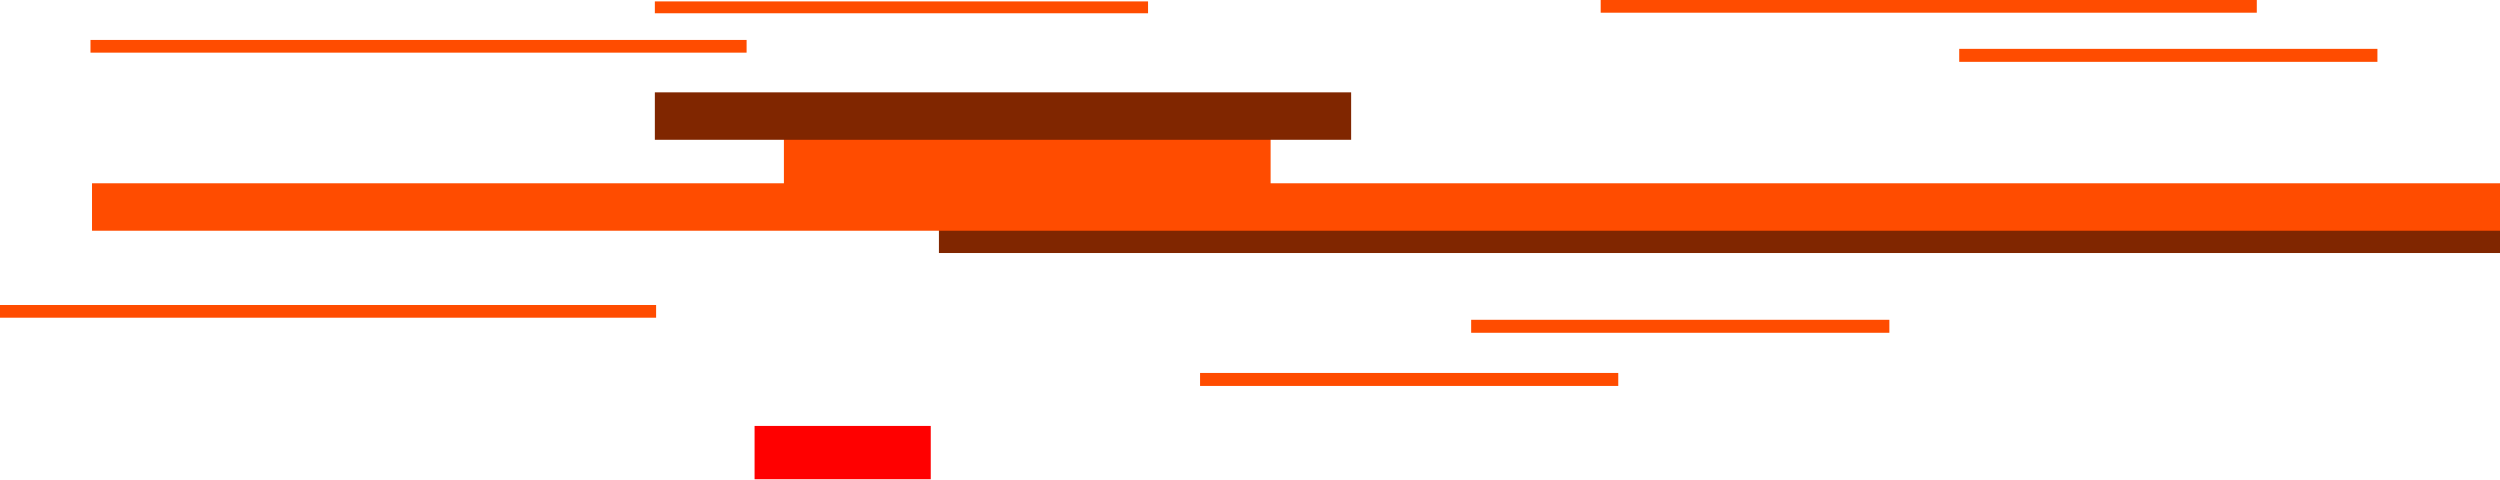
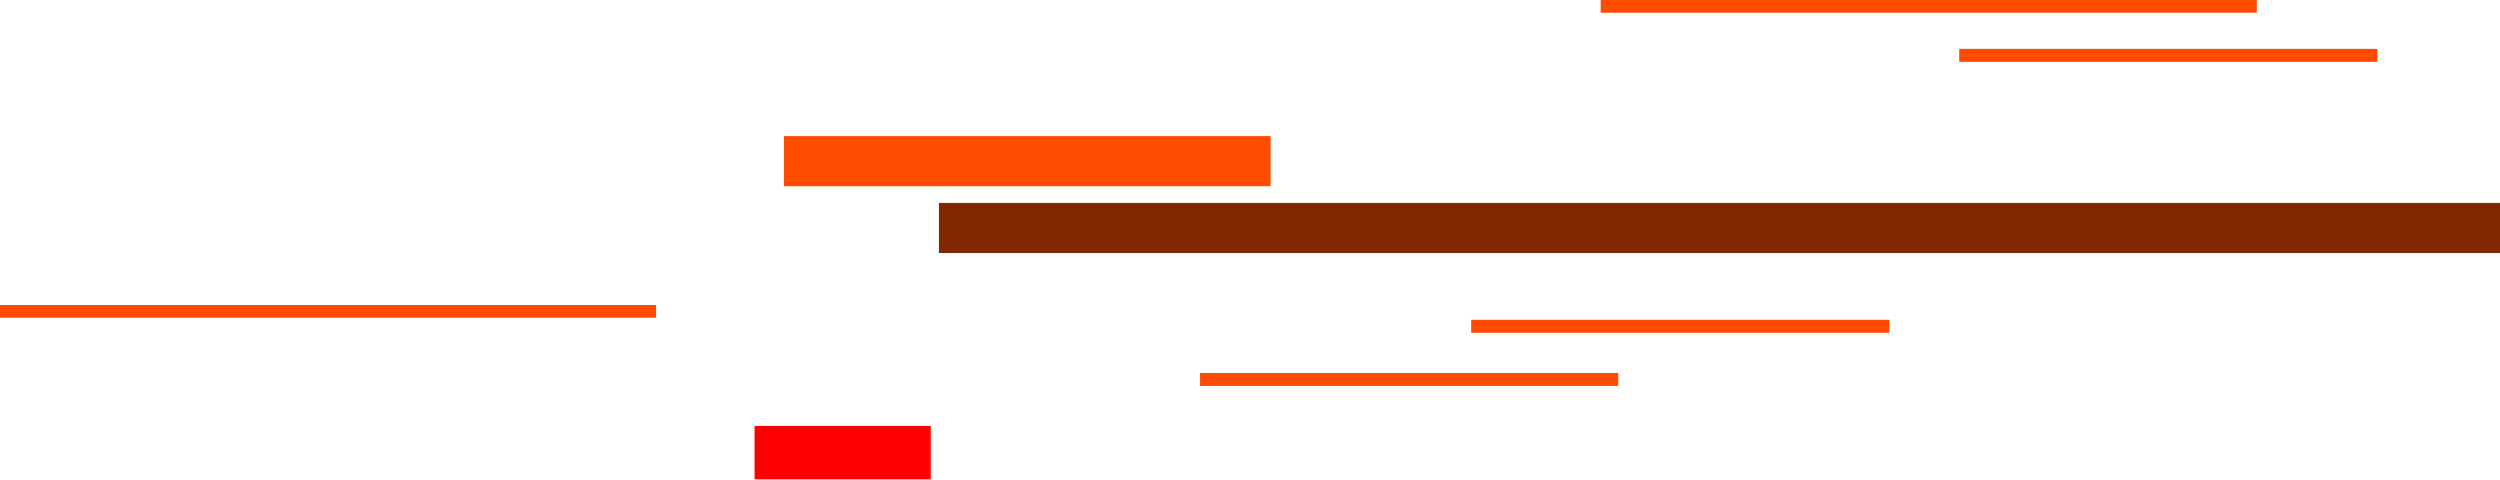
<svg xmlns="http://www.w3.org/2000/svg" width="375" height="72" viewBox="0 0 375 72" fill="none">
  <rect x="375" y="37.953" width="234.161" height="7.516" transform="rotate(180 375 37.953)" fill="#802600" />
  <rect x="190.592" y="27.93" width="73.006" height="7.516" transform="rotate(180 190.592 27.93)" fill="#FF4C00" />
  <rect x="139.613" y="71.887" width="26.427" height="7.997" transform="rotate(180 139.613 71.887)" fill="#FF0000" />
  <rect x="356.613" y="9.277" width="62.731" height="1.949" transform="rotate(180 356.613 9.277)" fill="#FF4C00" />
  <rect x="283.405" y="49.918" width="62.731" height="1.949" transform="rotate(180 283.405 49.918)" fill="#FF4C00" />
  <rect x="242.74" y="57.891" width="62.731" height="1.949" transform="rotate(180 242.74 57.891)" fill="#FF4C00" />
-   <rect x="98.228" y="13.852" width="104.443" height="7.117" fill="#802600" />
-   <rect x="13.802" y="27.492" width="361.198" height="7.117" fill="#FF4C00" />
-   <rect x="98.228" y="0.211" width="73.98" height="1.779" fill="#FF4C00" />
  <rect y="45.75" width="98.416" height="1.906" fill="#FF4C00" />
-   <rect x="13.574" y="5.992" width="98.416" height="1.906" fill="#FF4C00" />
  <rect x="240.103" width="98.416" height="1.906" fill="#FF4C00" />
</svg>